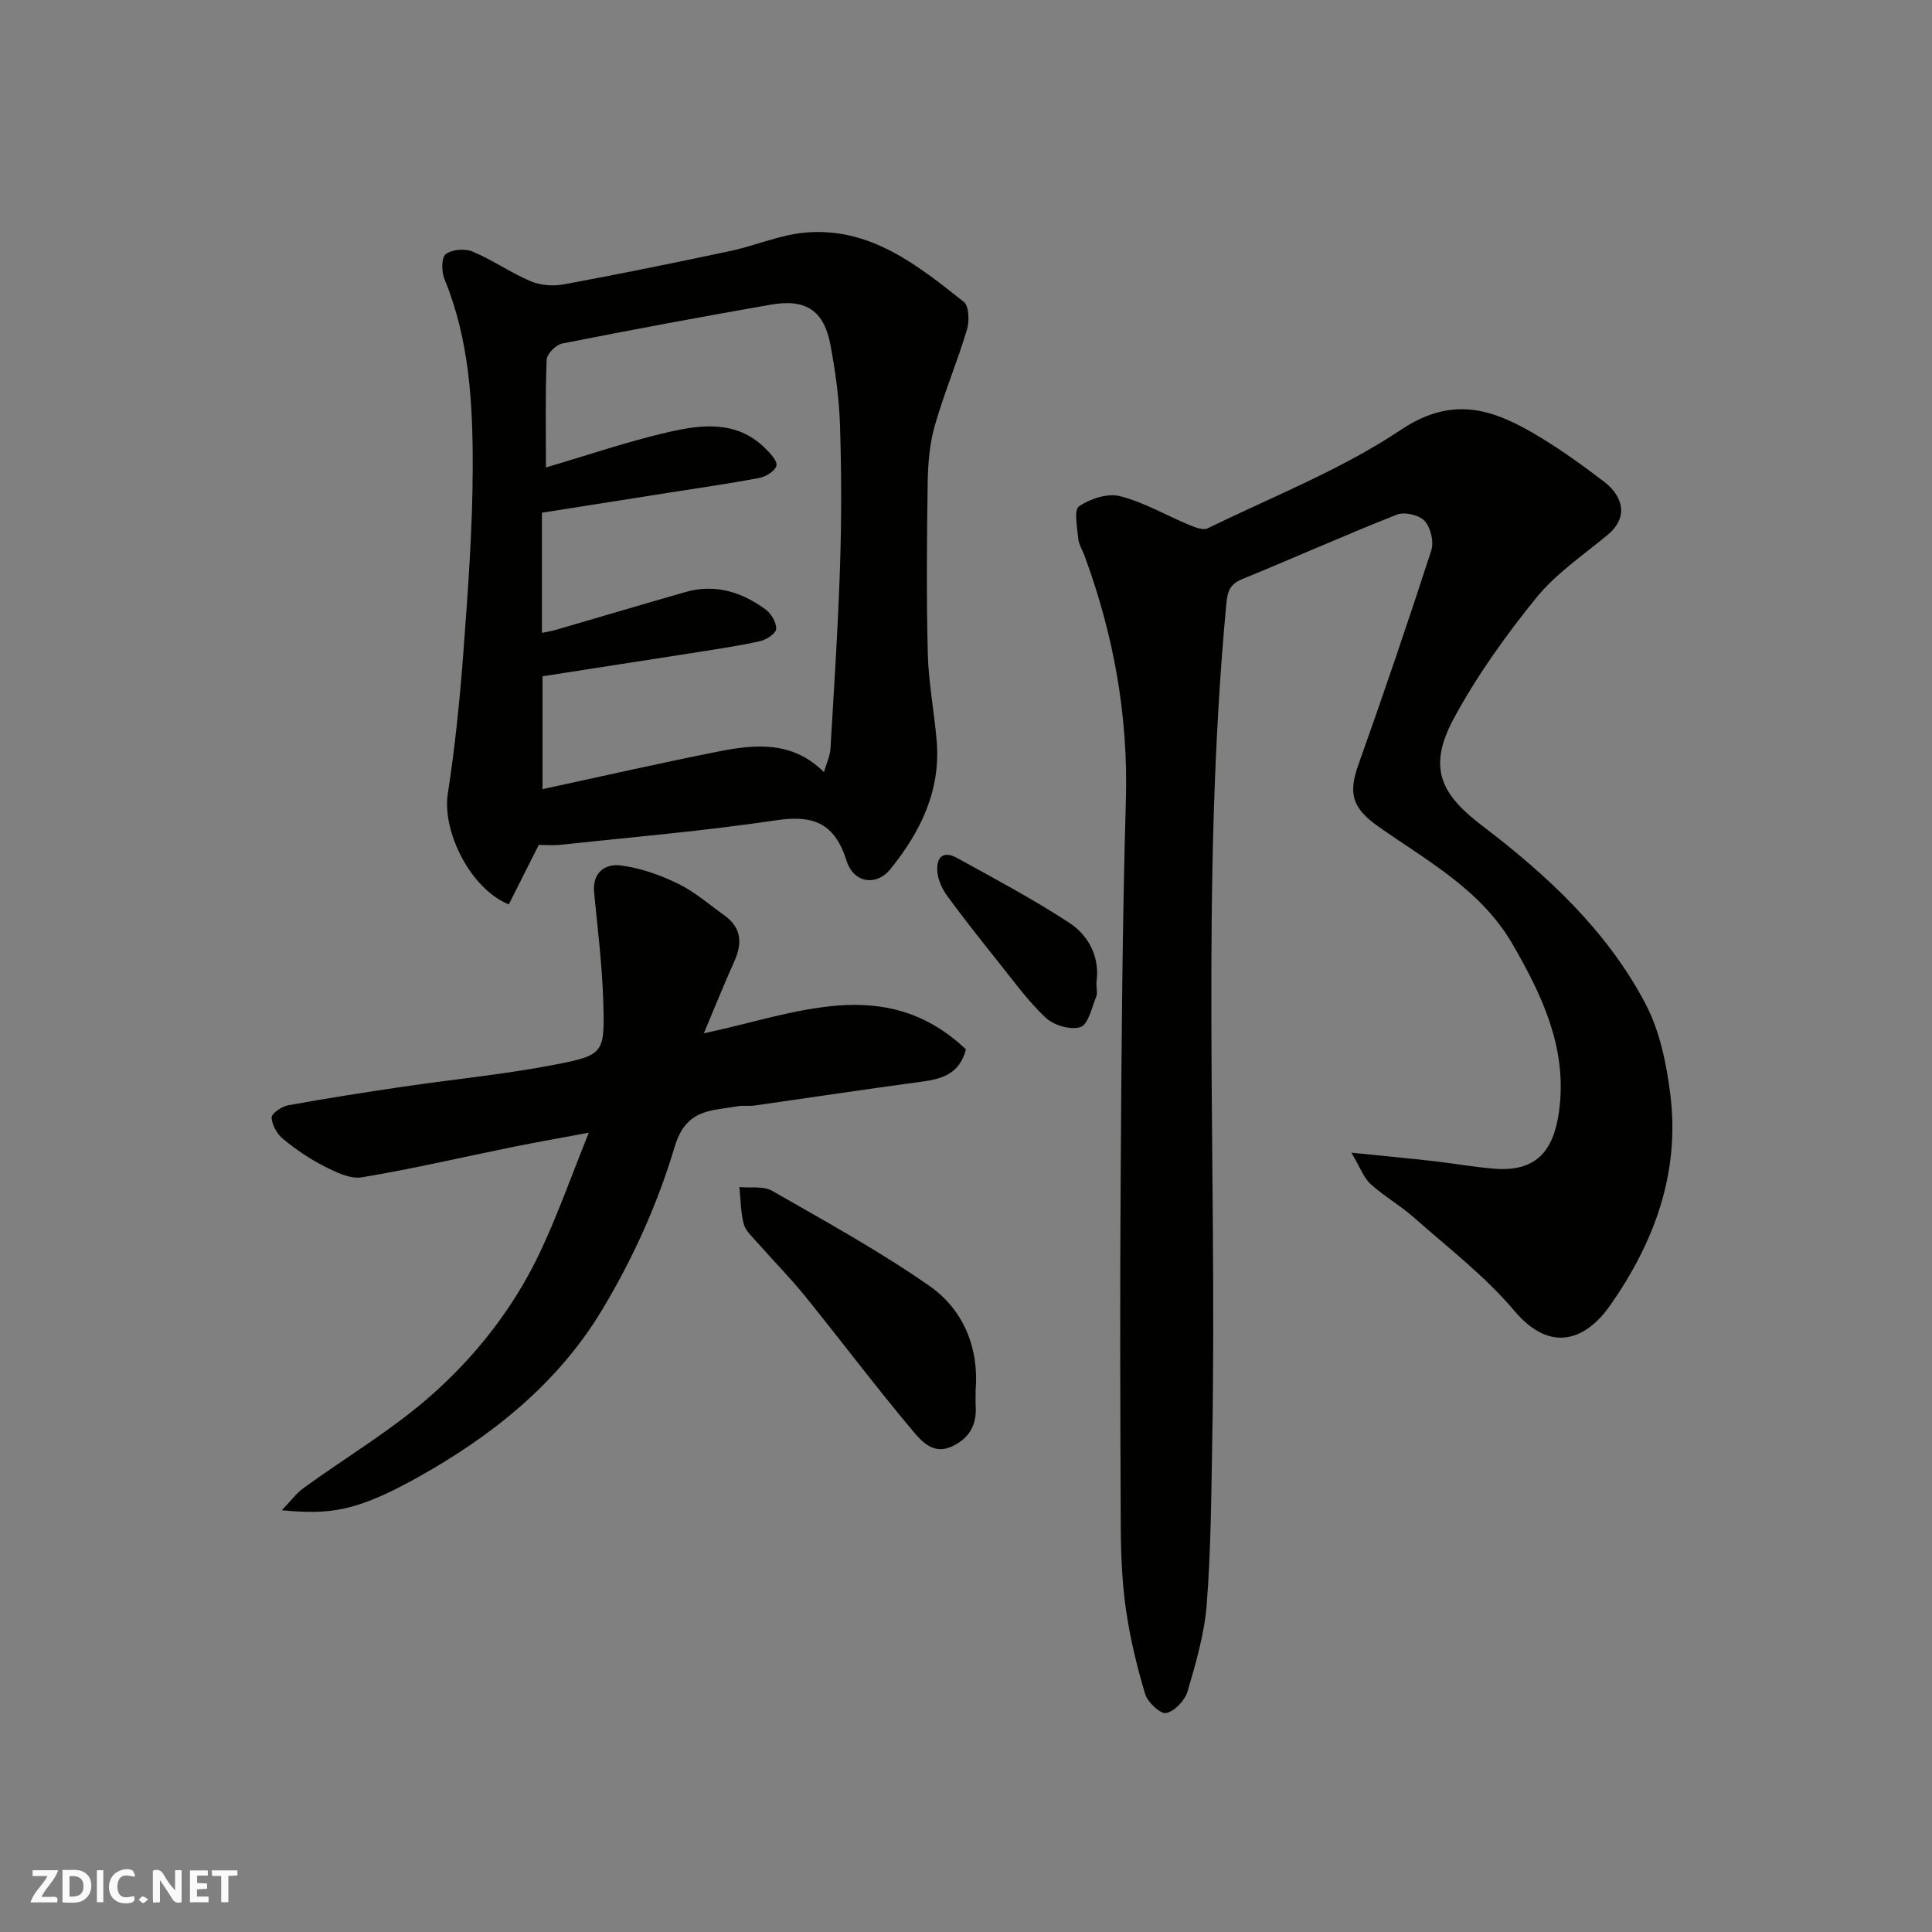
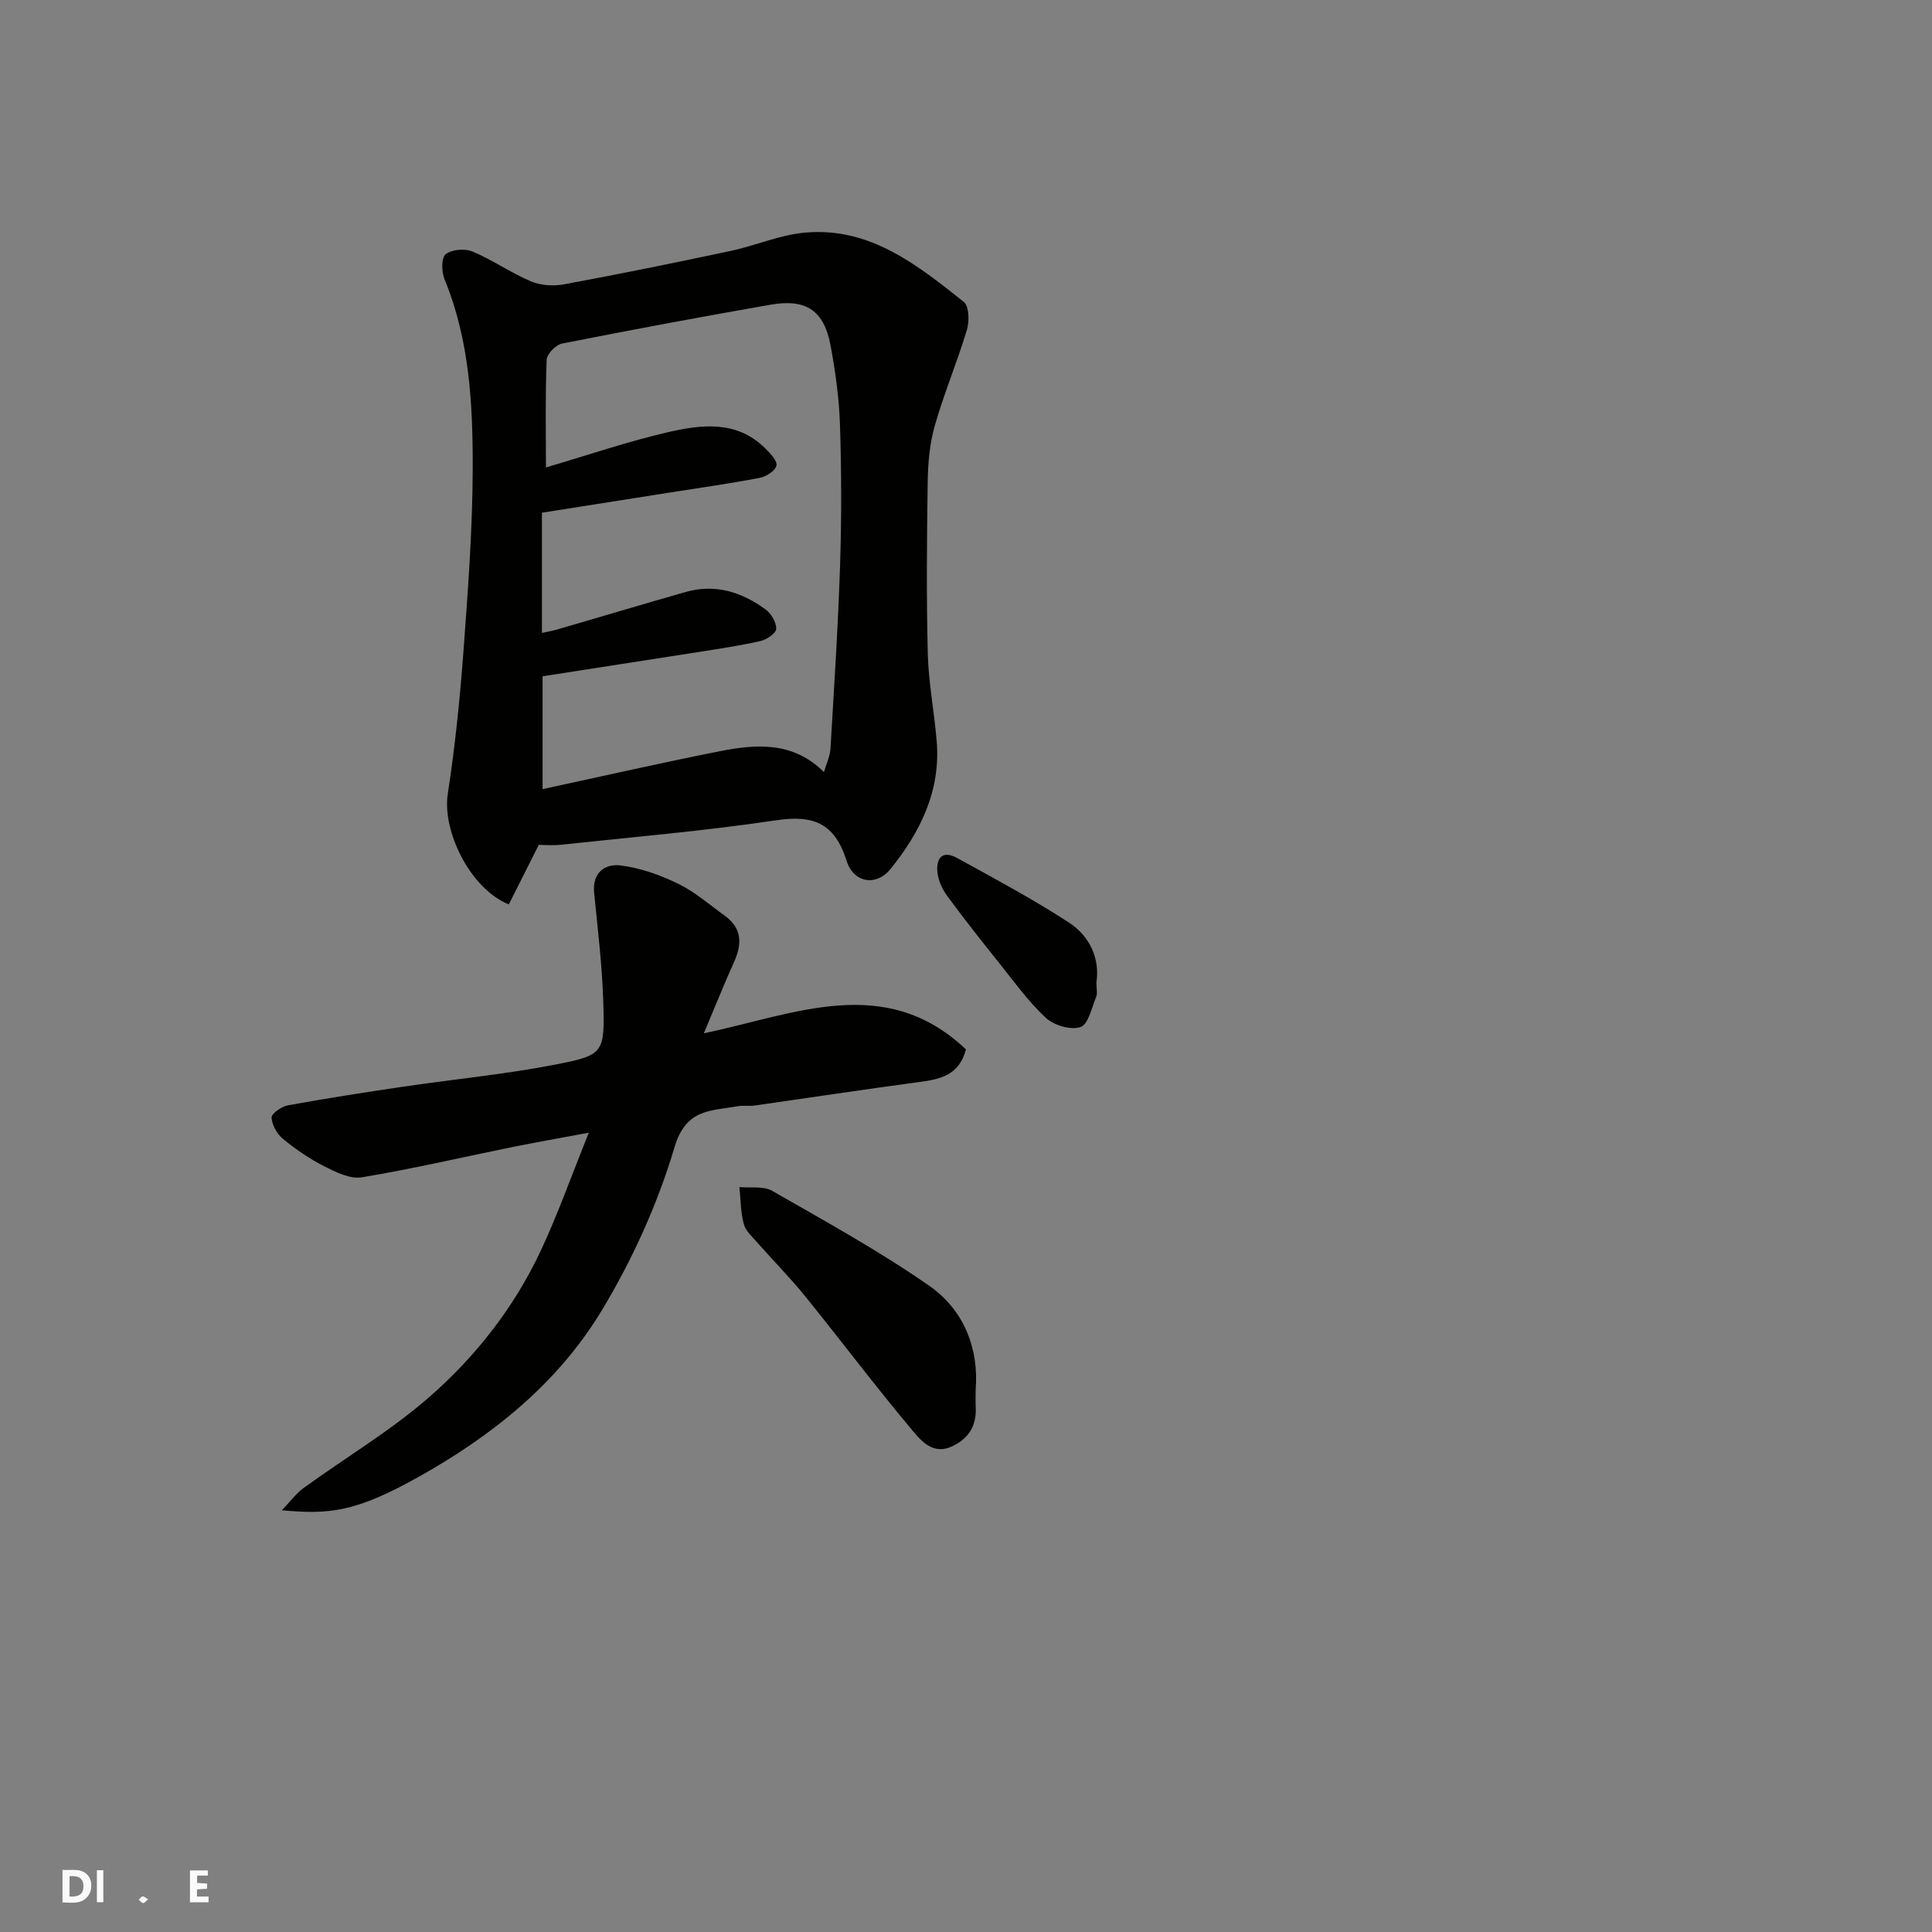
<svg xmlns="http://www.w3.org/2000/svg" enable-background="new 0 0 400 400" viewBox="0 0 400 400">
  <rect x="0" y="0" width="400" height="400" fill="#808080" stroke="none" />
  <g fill="#fafafb">
-     <path d="m37.59 393.81c-.92.31-1.52.05-2-.78-.7-1.2-1.52-2.34-2.47-3.78v4.59c-.55.03-.95.05-1.41.07-.03-.37-.06-.64-.06-.91 0-1.91 0-3.81 0-5.7 1.13-.41 1.77-.03 2.29.91.62 1.11 1.38 2.14 2.31 3.19v-4.2h1.35v6.61z" />
    <path d="m12.94 393.88v-6.75c1.9.19 3.93-.54 5.37 1.29.8 1.01.78 2.88.03 3.97-1.37 1.97-3.4 1.51-5.4 1.49m1.45-1.22c2.04.12 2.92-.58 2.89-2.21-.03-1.51-.98-2.19-2.89-2z" />
-     <path d="m11.81 393.87h-5.49c.68-2.18 2.47-3.48 3.51-5.45h-3.08v-1.21h5.29c-.71 2.13-2.44 3.48-3.47 5.51.86 0 1.63.04 2.39-.01.79-.05 1.14.21.85 1.16" />
    <path d="m39.33 393.86v-6.61h3.7v1.07h-2.22v1.52c.68.04 1.34.09 2.07.13v1.07c-.72.05-1.38.09-2.1.14v1.48h2.4v1.19h-3.85z" />
-     <path d="m27.71 388.56c-1.15-.3-2.46-.61-3.1.64-.37.73-.41 1.93-.06 2.67.63 1.35 1.99.93 3.17.68.35.94-.01 1.32-.93 1.46-1.62.25-3.05-.27-3.76-1.48-.73-1.24-.6-3.03.31-4.17.88-1.11 2.71-1.7 4-1.16.32.13.44.74.65 1.12-.1.08-.19.16-.28.24" />
-     <path d="m49.15 387.24v1.07c-.59.02-1.17.05-1.87.08v5.44h-1.48v-5.44h-1.85c-.05-.4-.08-.73-.13-1.15z" />
    <path d="m20.06 387.21h1.33v6.62h-1.33z" />
    <path d="m30.68 393.25c-.49.38-.8.79-1.05.76-.32-.05-.6-.45-.9-.7.26-.24.51-.64.8-.67.29-.04.62.3 1.15.61" />
  </g>
-   <path d="m279.79 238.65c6.66.68 11.81 1.16 16.96 1.74 4.23.48 8.43 1.24 12.67 1.58 9.73.78 12.66-5 13.51-13.11 1.29-12.33-3.72-22.89-9.72-33.29-6.58-11.4-17.7-17.3-27.83-24.44-5.45-3.85-6.27-6.84-4.12-12.86 5.23-14.69 10.26-29.46 15.07-44.29.58-1.78-.11-4.73-1.36-6.11-1.11-1.23-4.16-1.95-5.74-1.33-10.76 4.24-21.32 8.97-32.02 13.35-2.55 1.04-3.06 2.48-3.31 5.11-5.42 57.72-1.87 115.59-2.92 173.38-.2 11.27-.27 22.56-1.14 33.79-.47 6.08-2.24 12.12-3.97 18.02-.54 1.86-2.65 4.09-4.41 4.48-1.16.26-3.85-2.2-4.35-3.89-1.72-5.73-3.14-11.61-3.99-17.53-.82-5.7-1.05-11.52-1.08-17.29-.11-24.49-.18-48.99-.01-73.48.17-25.6.33-51.2 1.07-76.79.51-17.51-2.53-34.24-8.53-50.55-.45-1.22-1.22-2.41-1.33-3.66-.21-2.29-.93-5.91.15-6.65 2.31-1.57 5.91-2.76 8.48-2.11 4.94 1.25 9.51 3.95 14.28 5.93 1.21.5 2.91 1.2 3.86.74 13.48-6.58 27.67-12.14 40.05-20.41 11.03-7.37 19.55-4.05 28.77 1.52 4.6 2.78 8.98 5.96 13.26 9.22 3.78 2.88 5.29 7.26.73 11.04-5.07 4.2-10.7 8.01-14.78 13.04-6.34 7.83-12.3 16.15-17.07 25-5.65 10.48-2.31 15.9 5.97 22.21 13.43 10.23 25.74 21.65 33.69 36.71 3.02 5.72 4.43 12.6 5.22 19.11 1.94 16.1-3.35 30.42-12.52 43.49-4.58 6.53-11.9 10.43-19.83 1.04-6.06-7.19-13.73-13.05-20.83-19.34-2.81-2.49-6.16-4.37-8.93-6.89-1.43-1.35-2.14-3.44-3.95-6.48z" fill="#010100" />
  <path d="m111.55 174.92c-2.41 4.78-4.33 8.59-6.21 12.33-8.05-3.28-13.82-15.24-12.63-22.9 1.5-9.72 2.5-19.53 3.23-29.34.94-12.67 1.9-25.38 1.93-38.08.03-13.25-.66-26.55-5.84-39.13-.63-1.52-.67-4.43.24-5.16 1.25-1 3.97-1.23 5.54-.57 4.16 1.74 7.94 4.41 12.09 6.17 2.03.86 4.66 1.04 6.86.63 11.52-2.13 23.01-4.47 34.47-6.91 5.22-1.11 10.28-3.36 15.53-3.81 13.33-1.16 23.15 6.69 32.78 14.35 1.1.88 1.19 4.02.65 5.78-2 6.66-4.73 13.12-6.64 19.8-1.07 3.73-1.42 7.77-1.48 11.68-.18 11.85-.28 23.71.02 35.56.15 6.04 1.34 12.06 1.84 18.1.87 10.28-3.4 18.9-9.6 26.54-2.9 3.57-7.6 2.87-9.05-1.73-2.49-7.89-6.93-9.55-14.66-8.39-14.74 2.2-29.61 3.46-44.44 5.05-1.8.19-3.64.03-4.63.03zm.78-34.9v23.36c12.5-2.69 24.55-5.45 36.66-7.84 7.59-1.5 15.22-2.07 21.6 4.32.54-1.86 1.26-3.34 1.35-4.86.75-12.68 1.58-25.37 1.99-38.06.31-9.65.29-19.32-.02-28.97-.18-5.53-.95-11.09-1.97-16.53-1.33-7.12-5.06-9.63-12.31-8.37-14.45 2.52-28.87 5.21-43.26 8.06-1.28.25-3.15 2.15-3.19 3.35-.3 7.41-.15 14.83-.15 22.3 8.74-2.57 16.89-5.36 25.23-7.29 6.97-1.61 14.26-2.52 20.16 3.32 1.04 1.03 2.56 2.61 2.33 3.59-.25 1.09-2.14 2.29-3.49 2.54-6.24 1.19-12.53 2.08-18.81 3.07-8.79 1.39-17.59 2.77-26.25 4.14v24.89c1.18-.26 2.12-.41 3.02-.67 8.89-2.59 17.77-5.24 26.67-7.79 6.16-1.76 11.69-.03 16.64 3.62 1.15.85 2.22 2.67 2.17 4.01-.03.9-1.97 2.22-3.24 2.51-4.29.97-8.65 1.61-13 2.3-10.64 1.66-21.29 3.3-32.13 5z" fill="#010100" />
  <path d="m145.72 213.94c19.03-4.01 37.54-12.48 54.27 3.32-1.43 5.46-5.45 6.2-9.8 6.78-11.34 1.52-22.64 3.24-33.97 4.85-1.15.16-2.35-.06-3.49.14-5.46 1.01-10.68.41-13.07 8.46-3.49 11.75-8.72 23.29-15.06 33.8-9.1 15.1-22.71 26-38.11 34.58-12.74 7.1-18.19 7.76-28.14 6.81 1.81-1.87 2.98-3.5 4.53-4.62 8.72-6.33 18.09-11.88 26.14-18.94 9.51-8.34 17.39-18.41 22.84-29.97 3.58-7.59 6.38-15.55 10.05-24.64-6.15 1.15-11.04 2-15.9 2.99-10.37 2.11-20.68 4.52-31.1 6.25-2.43.4-5.39-1.07-7.8-2.29-3.03-1.54-5.9-3.51-8.53-5.67-1.23-1.01-2.28-2.89-2.35-4.42-.03-.83 2.09-2.29 3.42-2.53 7.86-1.43 15.76-2.66 23.66-3.83 10.51-1.55 21.13-2.56 31.55-4.58 10.21-1.97 10.36-2.4 10.04-13.03-.23-7.53-1.15-15.04-1.89-22.55-.42-4.19 2.25-6.07 5.46-5.67 4.08.5 8.19 1.97 11.92 3.78 3.47 1.69 6.49 4.34 9.66 6.62 3.58 2.59 3.63 5.85 1.92 9.6-2.1 4.67-4 9.43-6.25 14.76z" fill="#010100" />
  <path d="m202 287.74c0 1.51-.05 2.51.01 3.5.21 3.87-1.38 6.59-4.95 8.24-3.81 1.75-6.24-1.05-8.01-3.15-7.67-9.13-14.84-18.67-22.34-27.94-3.1-3.84-6.6-7.36-9.86-11.07-1.07-1.22-2.47-2.44-2.86-3.9-.66-2.45-.64-5.09-.9-7.65 2.28.22 4.96-.26 6.78.78 11 6.31 22.17 12.44 32.55 19.68 7.19 5.02 10.26 12.99 9.58 21.51z" fill="#010100" />
  <path d="m227 203.41c0 1.33.25 2.27-.05 2.98-.93 2.24-1.63 5.71-3.24 6.25-2.02.68-5.52-.35-7.2-1.92-3.68-3.44-6.67-7.63-9.85-11.6-3.57-4.46-7.12-8.95-10.5-13.56-1.02-1.38-1.86-3.14-2.06-4.82-.36-2.9.88-4.85 4.06-3.1 7.81 4.3 15.7 8.51 23.16 13.37 4.32 2.82 6.42 7.44 5.68 12.4z" fill="#010100" />
</svg>